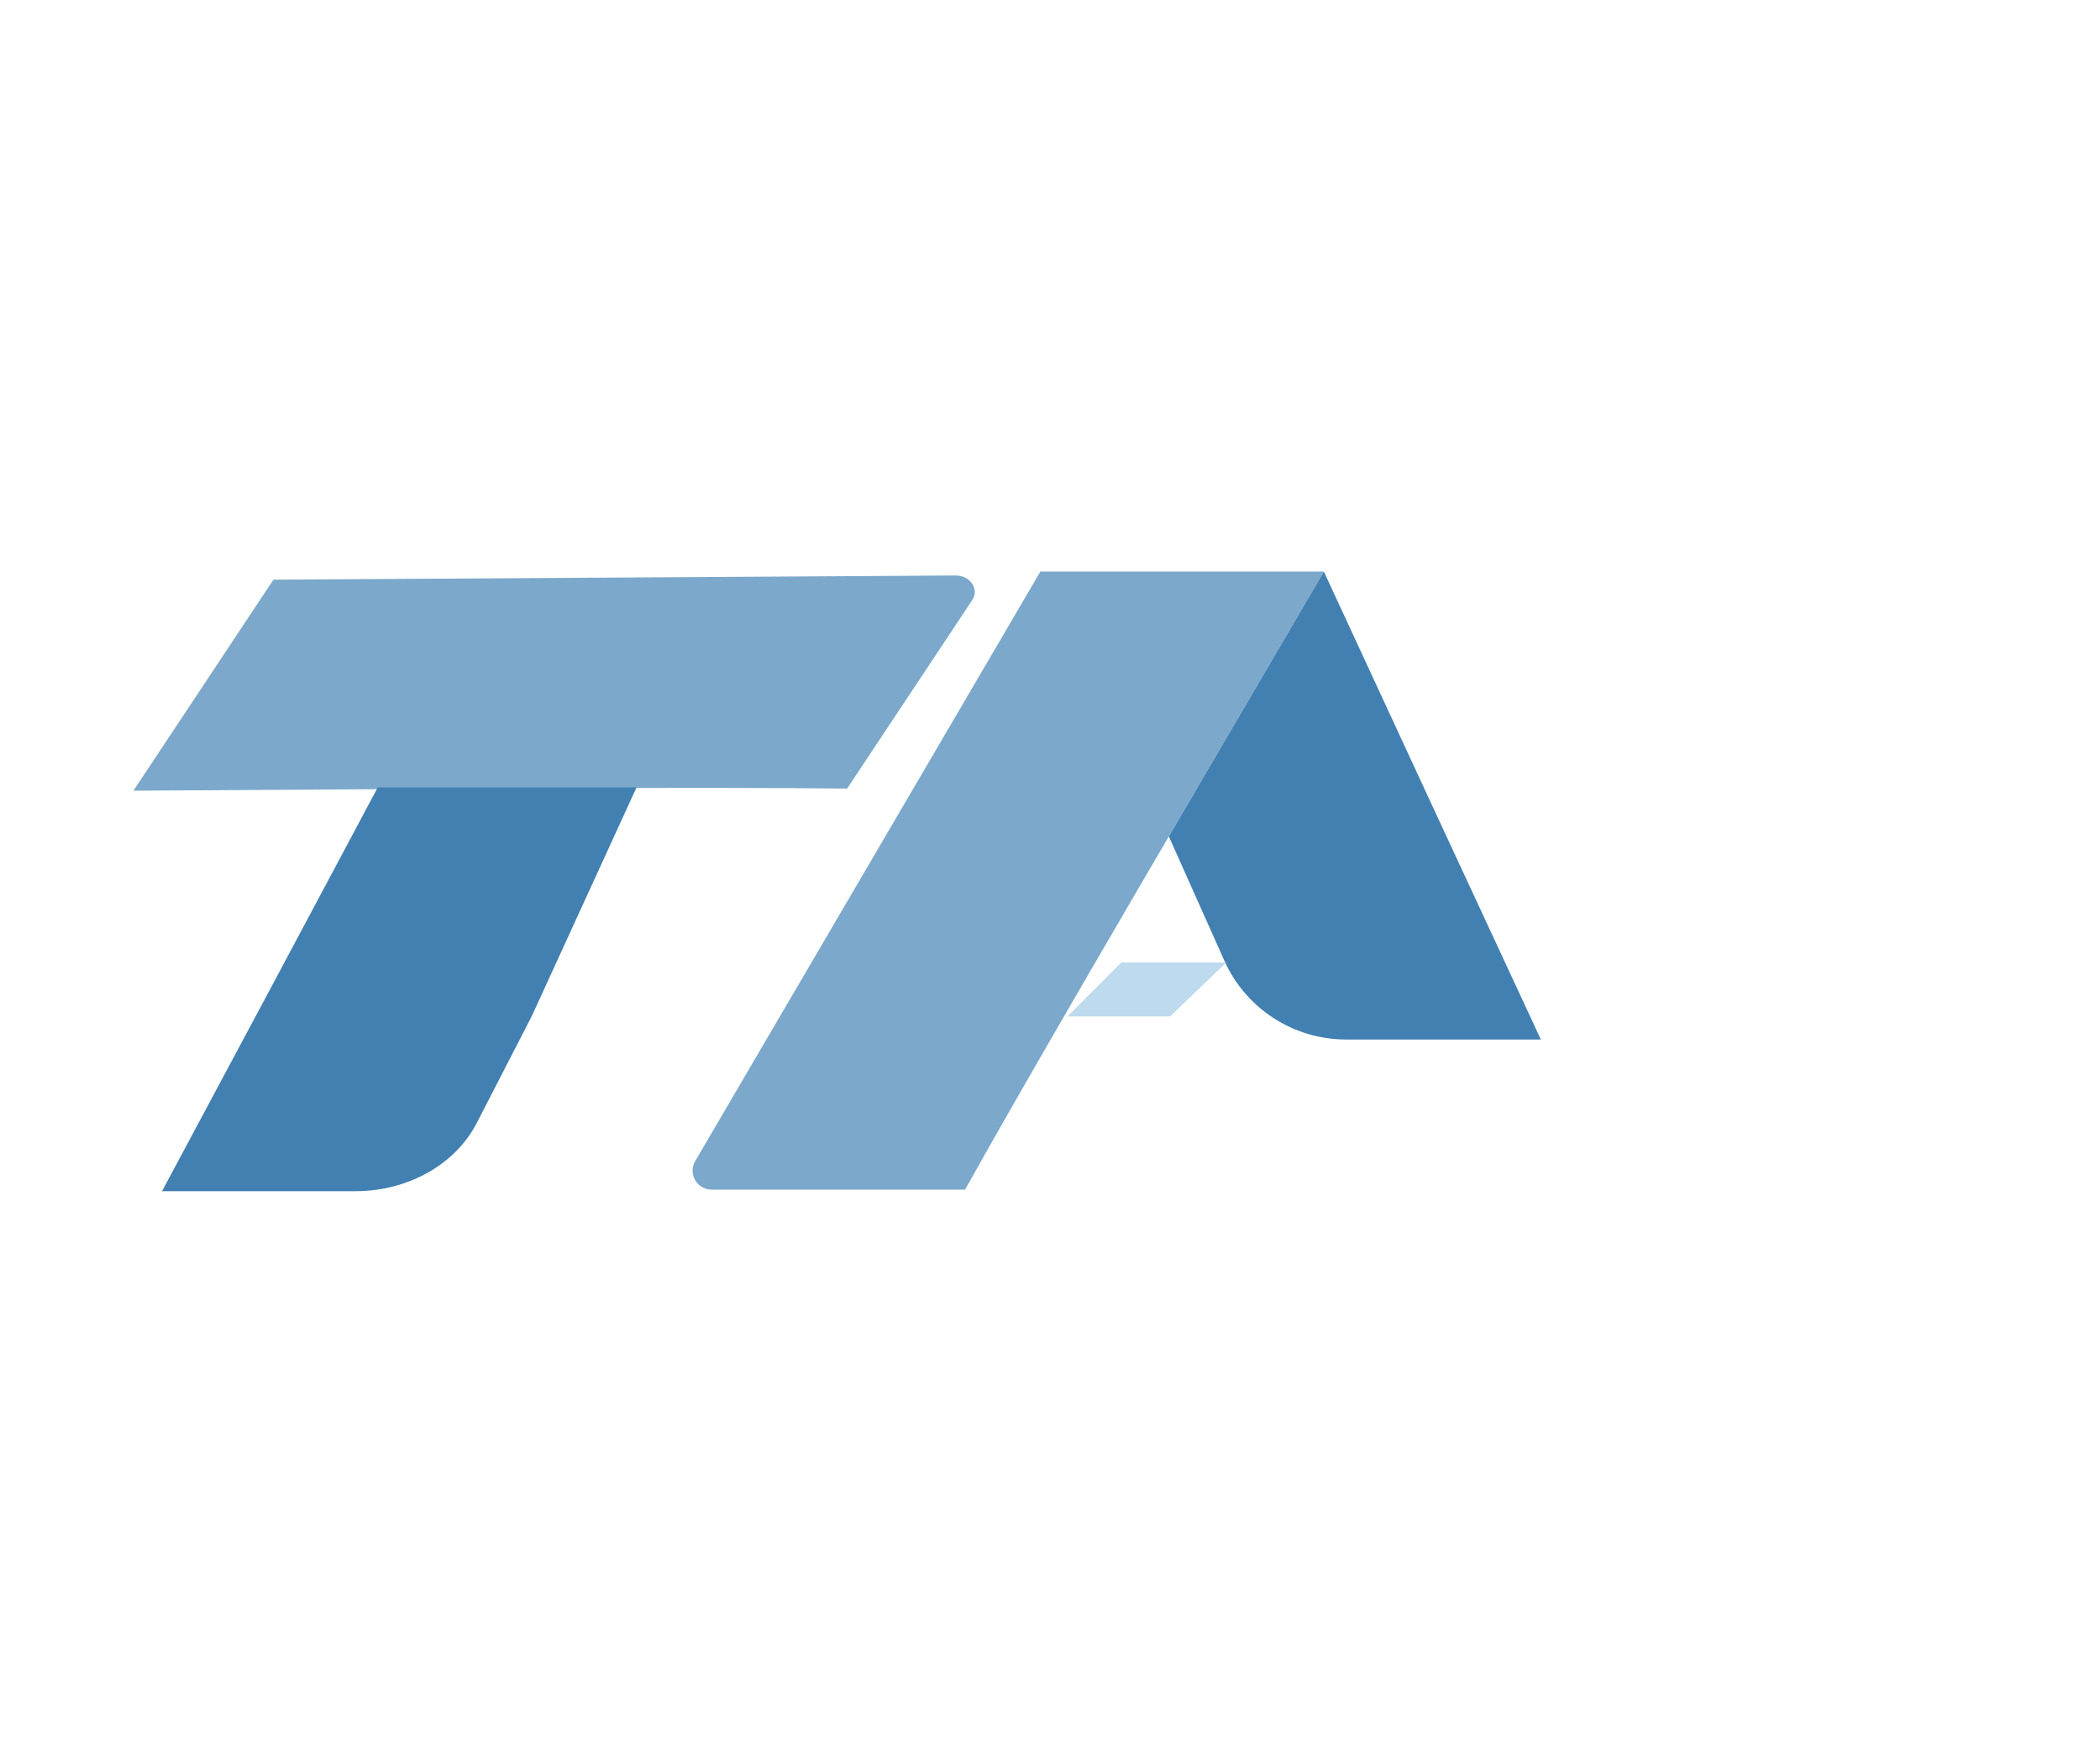
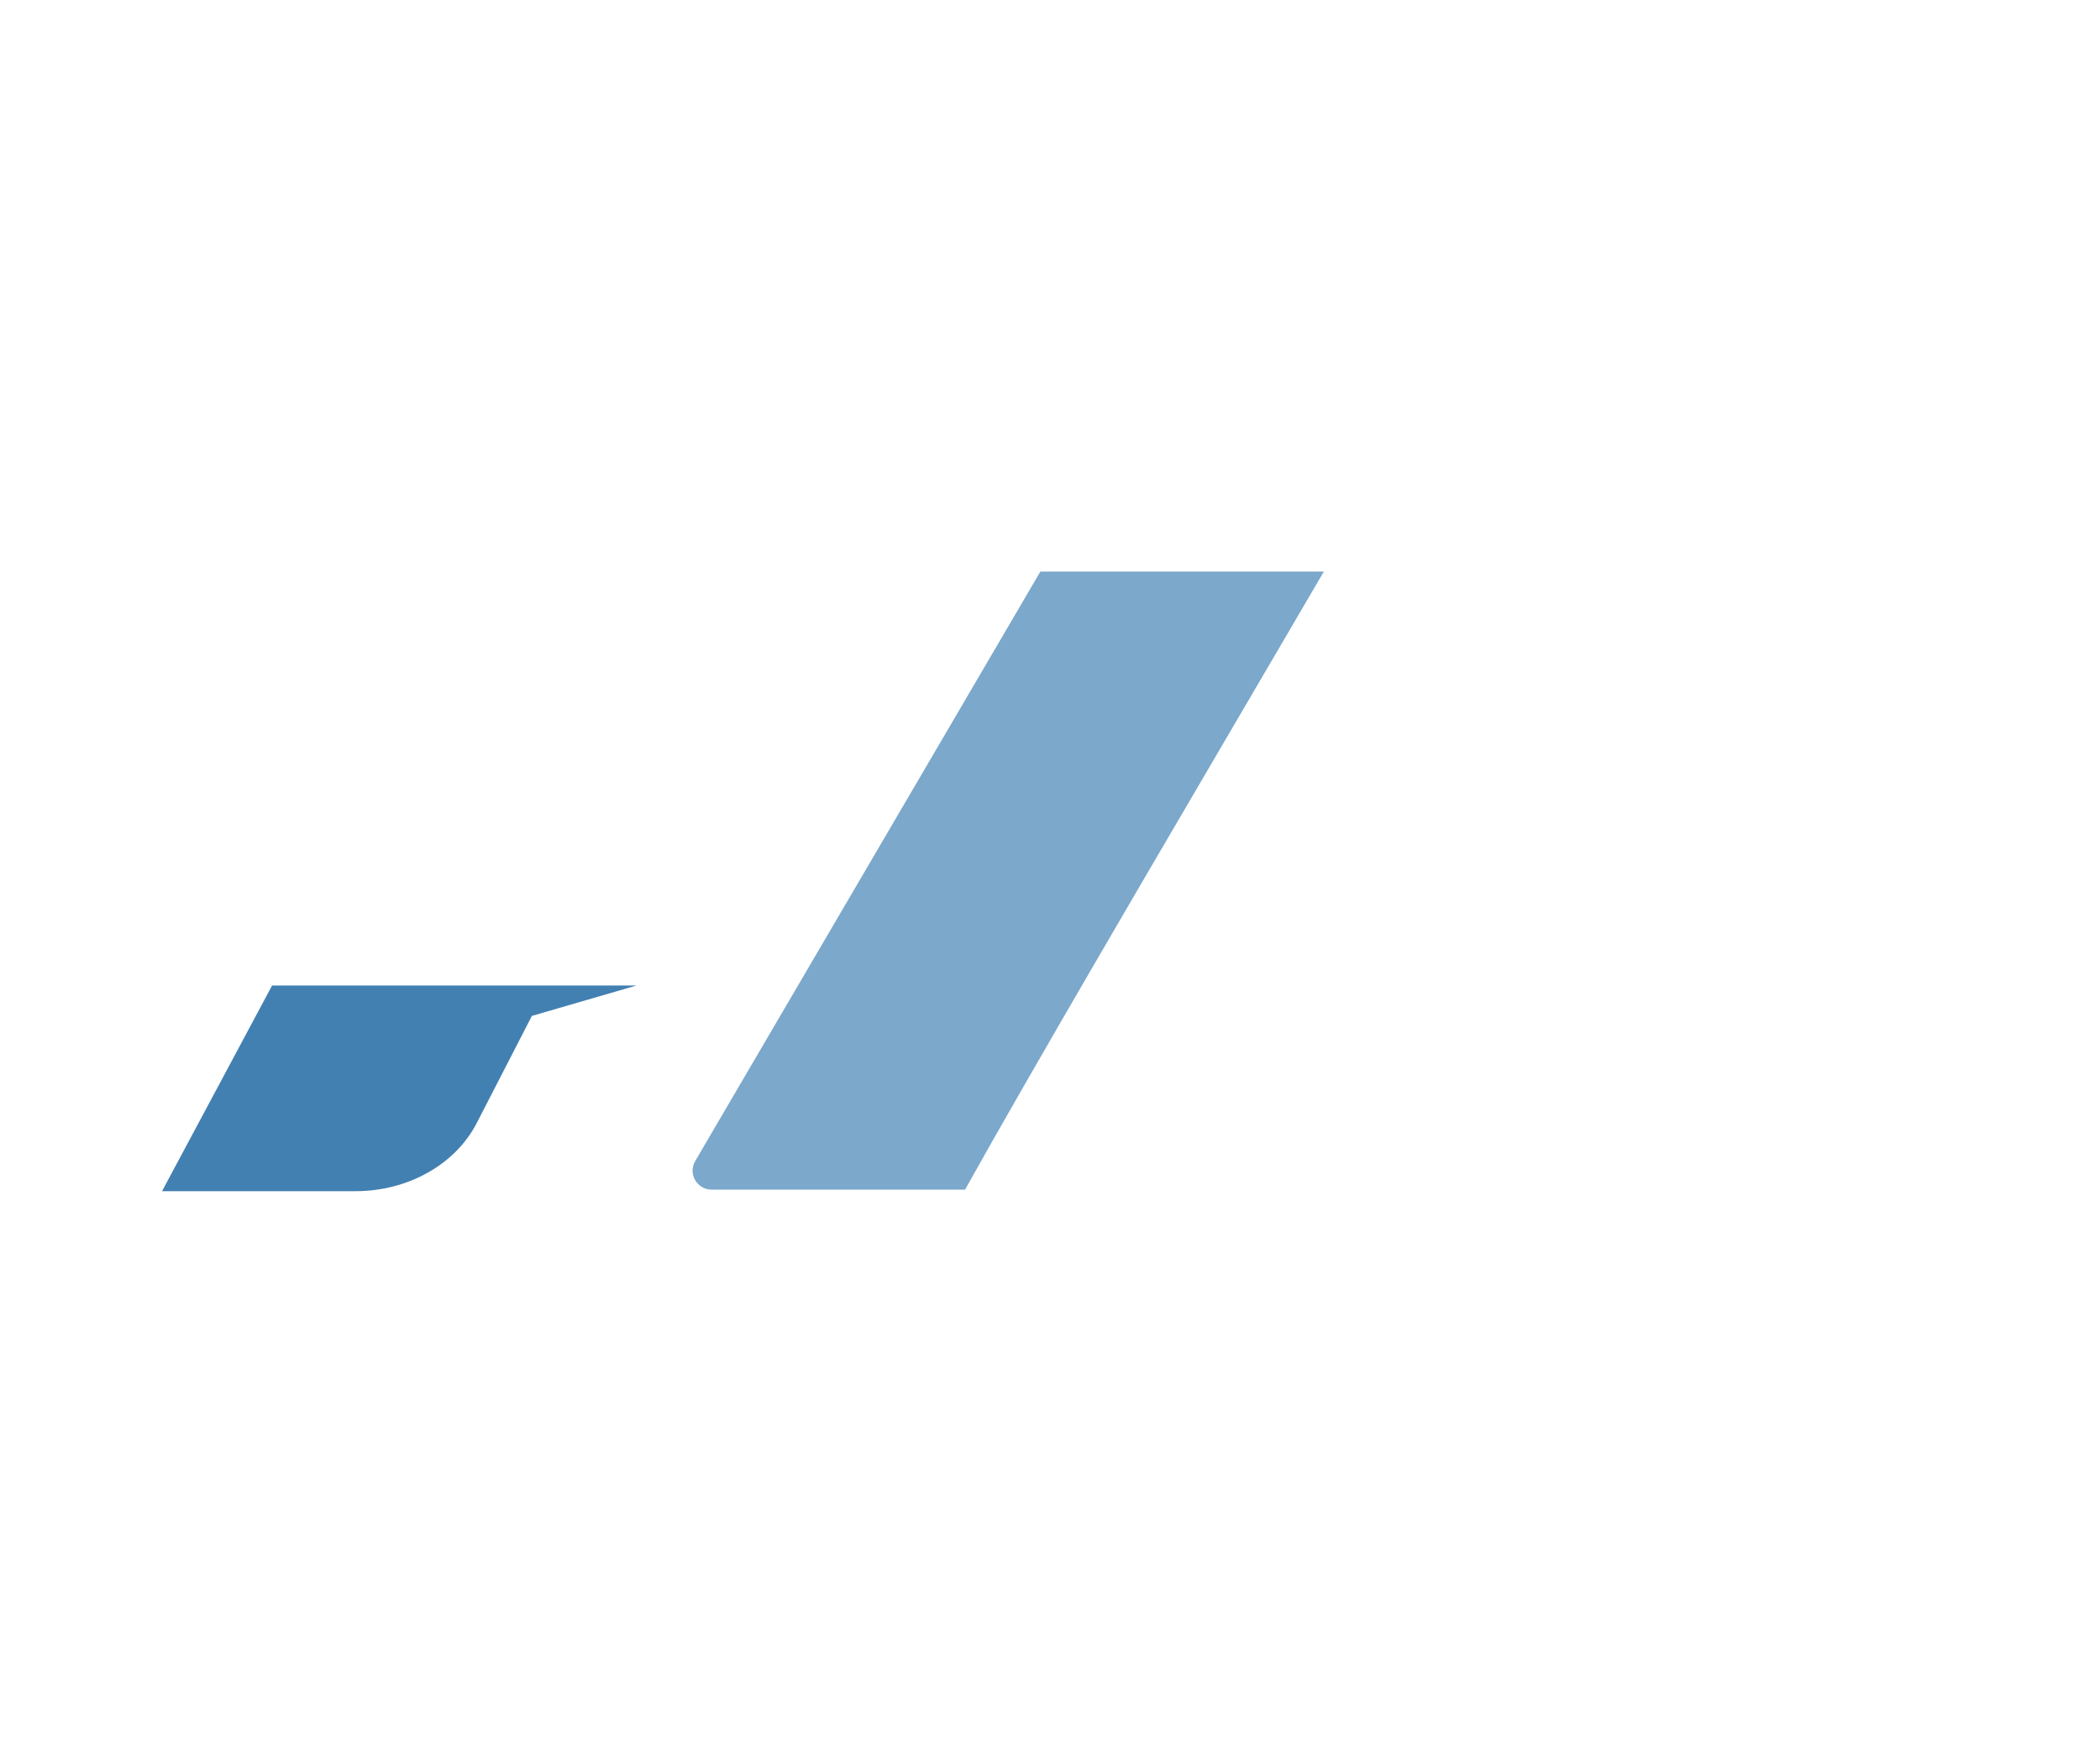
<svg xmlns="http://www.w3.org/2000/svg" width="661" height="553" viewBox="0 0 661 553" fill="none">
-   <path d="M42 248.912L86.075 182.489L300.773 181.174C305.399 181.143 308.316 185.449 306.028 188.897L266.642 248.252C224.34 247.743 138.465 248.333 138.465 248.333" fill="#7BA8CB" />
-   <path d="M167.415 319.823L150.046 353.57C143.341 366.598 128.395 375 111.914 375H51L85.645 310.244L118.902 247.888H200.358L167.415 319.823Z" fill="#4380B2" />
+   <path d="M167.415 319.823L150.046 353.57C143.341 366.598 128.395 375 111.914 375H51L85.645 310.244H200.358L167.415 319.823Z" fill="#4380B2" />
  <path d="M416.699 179.94H327.469L218.83 365.506C216.487 369.503 219.385 374.514 224.017 374.514H303.753C324.381 337.509 367.899 263.323 367.899 263.323" fill="#7BA8CB" />
-   <path d="M367.899 263.309L385.371 302.421C392.116 317.521 407.151 327.258 423.729 327.258H485.004L450.154 252.208L416.699 179.94L367.899 263.323V263.309Z" fill="#4380B2" />
-   <path d="M386 303H352.925L336 320H368.245C368.245 320 368.286 319.991 368.306 319.988L386 303Z" fill="#BEDAEE" />
</svg>